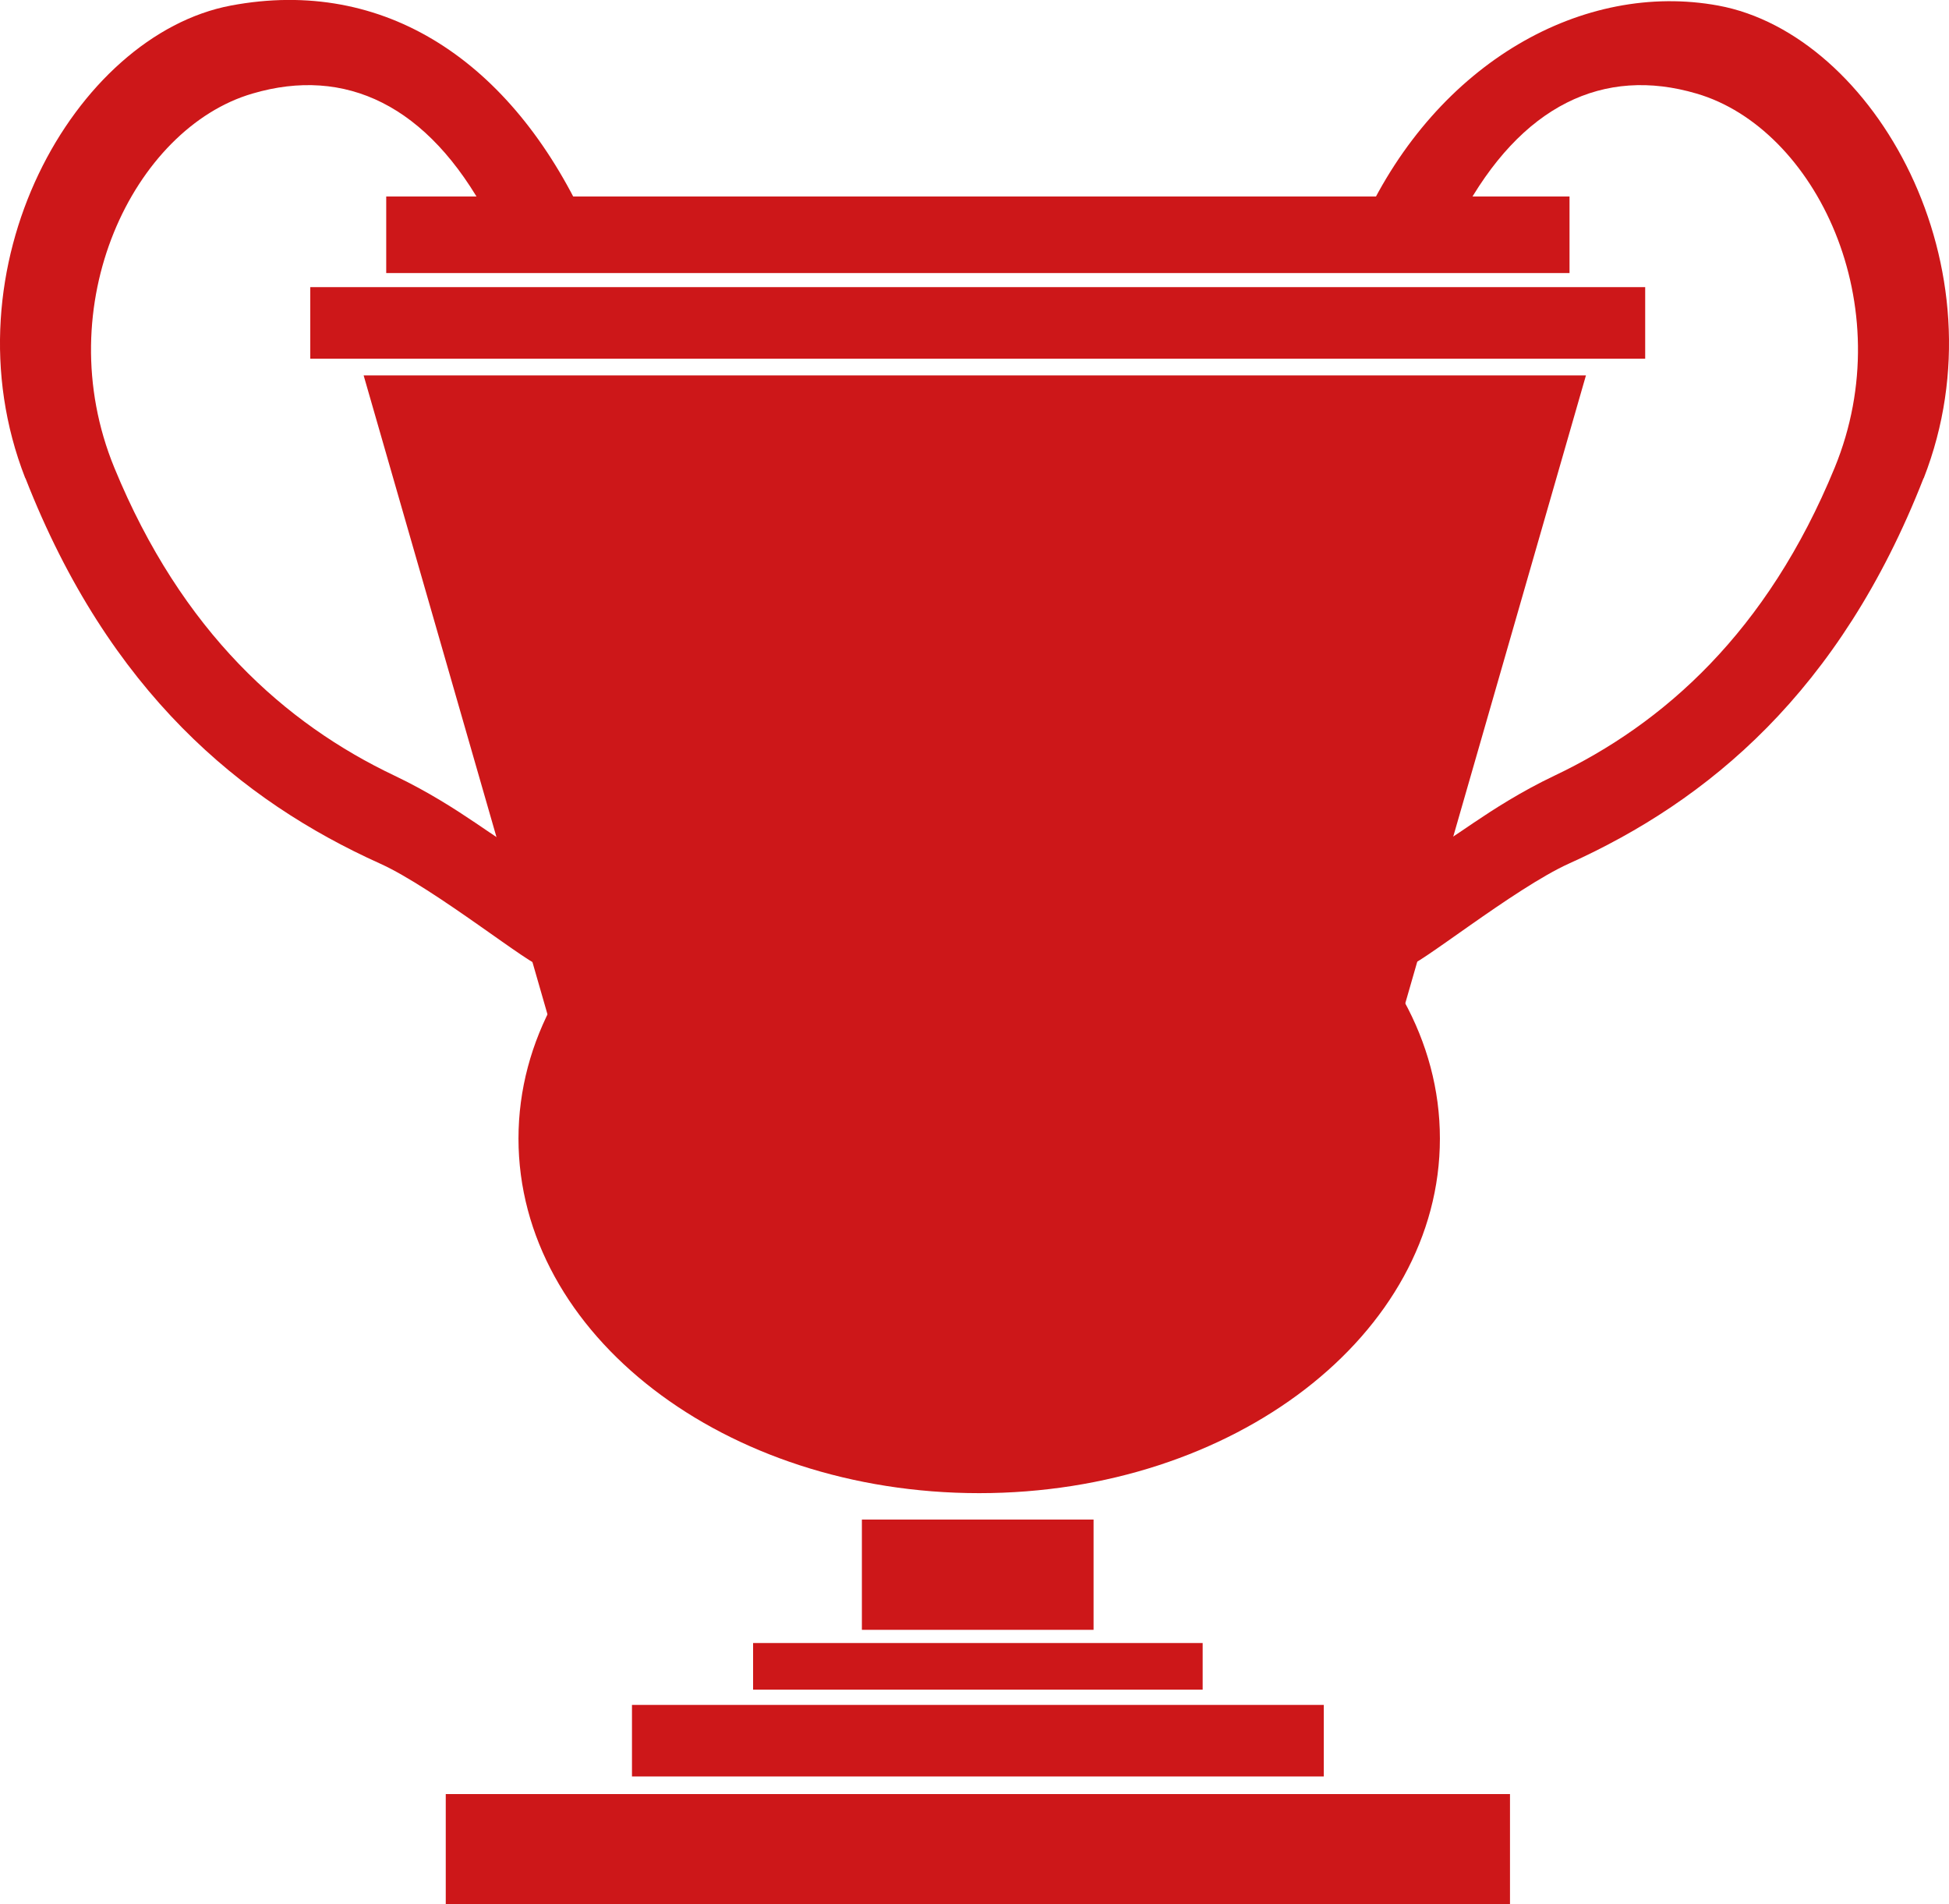
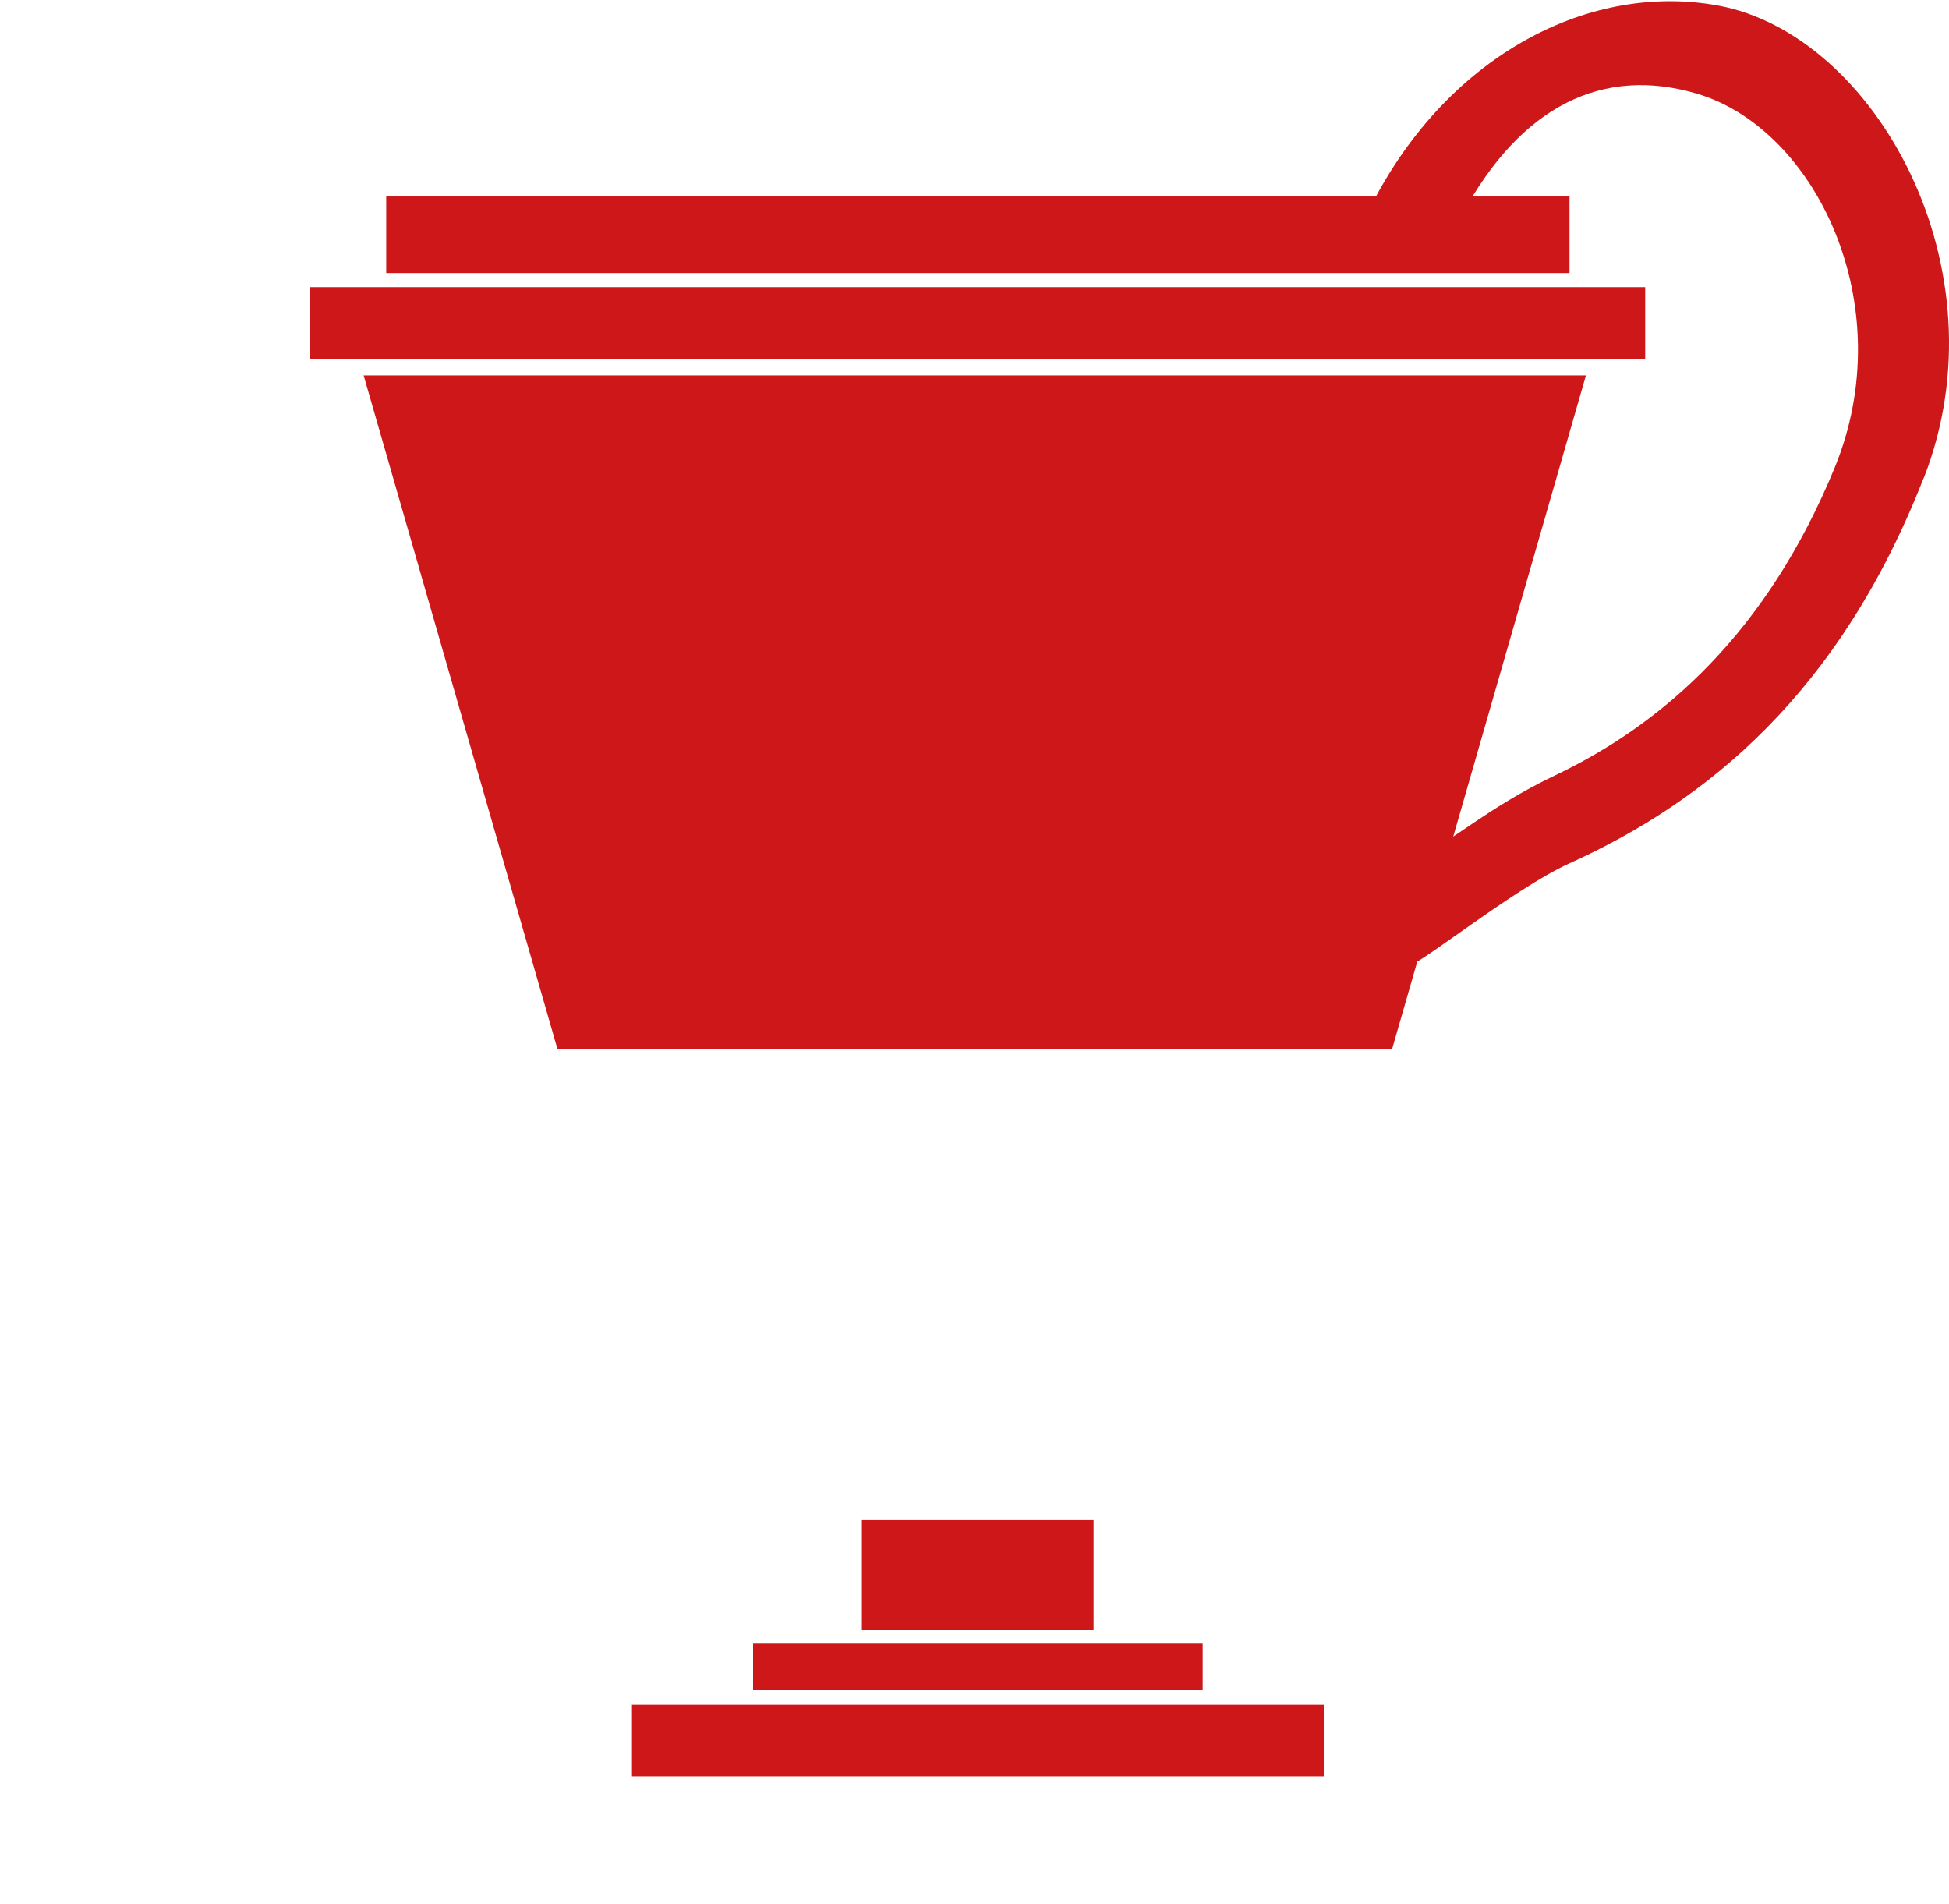
<svg xmlns="http://www.w3.org/2000/svg" id="Ebene_1" data-name="Ebene 1" viewBox="0 0 66.46 64.92">
  <defs>
    <style>
      .cls-1 {
        fill: none;
      }

      .cls-2 {
        fill: #cd1719;
      }

      .cls-3 {
        clip-path: url(#clippath-1);
      }

      .cls-4 {
        clip-path: url(#clippath);
      }
    </style>
    <clipPath id="clippath">
-       <rect class="cls-1" x="0" y="0" width="66.46" height="64.92" />
-     </clipPath>
+       </clipPath>
    <clipPath id="clippath-1">
      <rect class="cls-1" x="0" y="0" width="66.46" height="64.92" />
    </clipPath>
  </defs>
-   <rect class="cls-2" x="15.2" y="61.17" width="36.29" height="3.76" />
  <rect class="cls-2" x="21.55" y="58.13" width="23.59" height="2.44" />
  <rect class="cls-2" x="10.58" y="9.79" width="45.52" height="2.44" />
  <rect class="cls-2" x="13.17" y="6.7" width="40.35" height="2.61" />
  <rect class="cls-2" x="25.68" y="56.02" width="15.33" height="1.59" />
  <rect class="cls-2" x="29.39" y="51.81" width="7.9" height="3.76" />
  <g class="cls-4">
-     <path class="cls-2" d="M33.39,50.91c8.68,0,15.71-5.41,15.71-12.09s-7.03-12.09-15.71-12.09-15.71,5.41-15.71,12.09,7.03,12.09,15.71,12.09" />
+     <path class="cls-2" d="M33.39,50.91s-7.03-12.09-15.71-12.09-15.71,5.41-15.71,12.09,7.03,12.09,15.71,12.09" />
  </g>
  <polygon class="cls-2" points="12.4 12.8 19.01 35.77 47.47 35.77 54.08 12.8 12.4 12.8" />
  <g class="cls-3">
    <path class="cls-2" d="M65.6,16.3c2.8-7.17-1.68-15.13-7.01-16.11-4.58-.84-9.57,1.91-12.09,7.35l3.34-.19c2.03-3.78,4.85-5.09,8.01-4.16,4.05,1.18,6.99,7.21,4.71,12.76-2.3,5.6-5.83,8.73-9.56,10.5-2.27,1.08-3.75,2.43-3.98,2.33l-1.03,4.16c.24.1,3.65-2.66,5.52-3.5,4.72-2.13,9.23-5.84,12.08-13.13" />
-     <path class="cls-2" d="M.86,16.3C-1.94,9.13,2.54,1.2,7.87.19c5.25-.99,9.57,1.91,12.09,7.35l-3.34-.19c-2.03-3.78-4.85-5.09-8.01-4.16-4.05,1.18-6.99,7.21-4.71,12.76,2.3,5.6,5.83,8.73,9.56,10.5,2.27,1.08,3.75,2.43,3.98,2.33l1.03,4.16c-.24.1-3.65-2.66-5.52-3.5-4.72-2.13-9.23-5.84-12.08-13.13" />
  </g>
</svg>